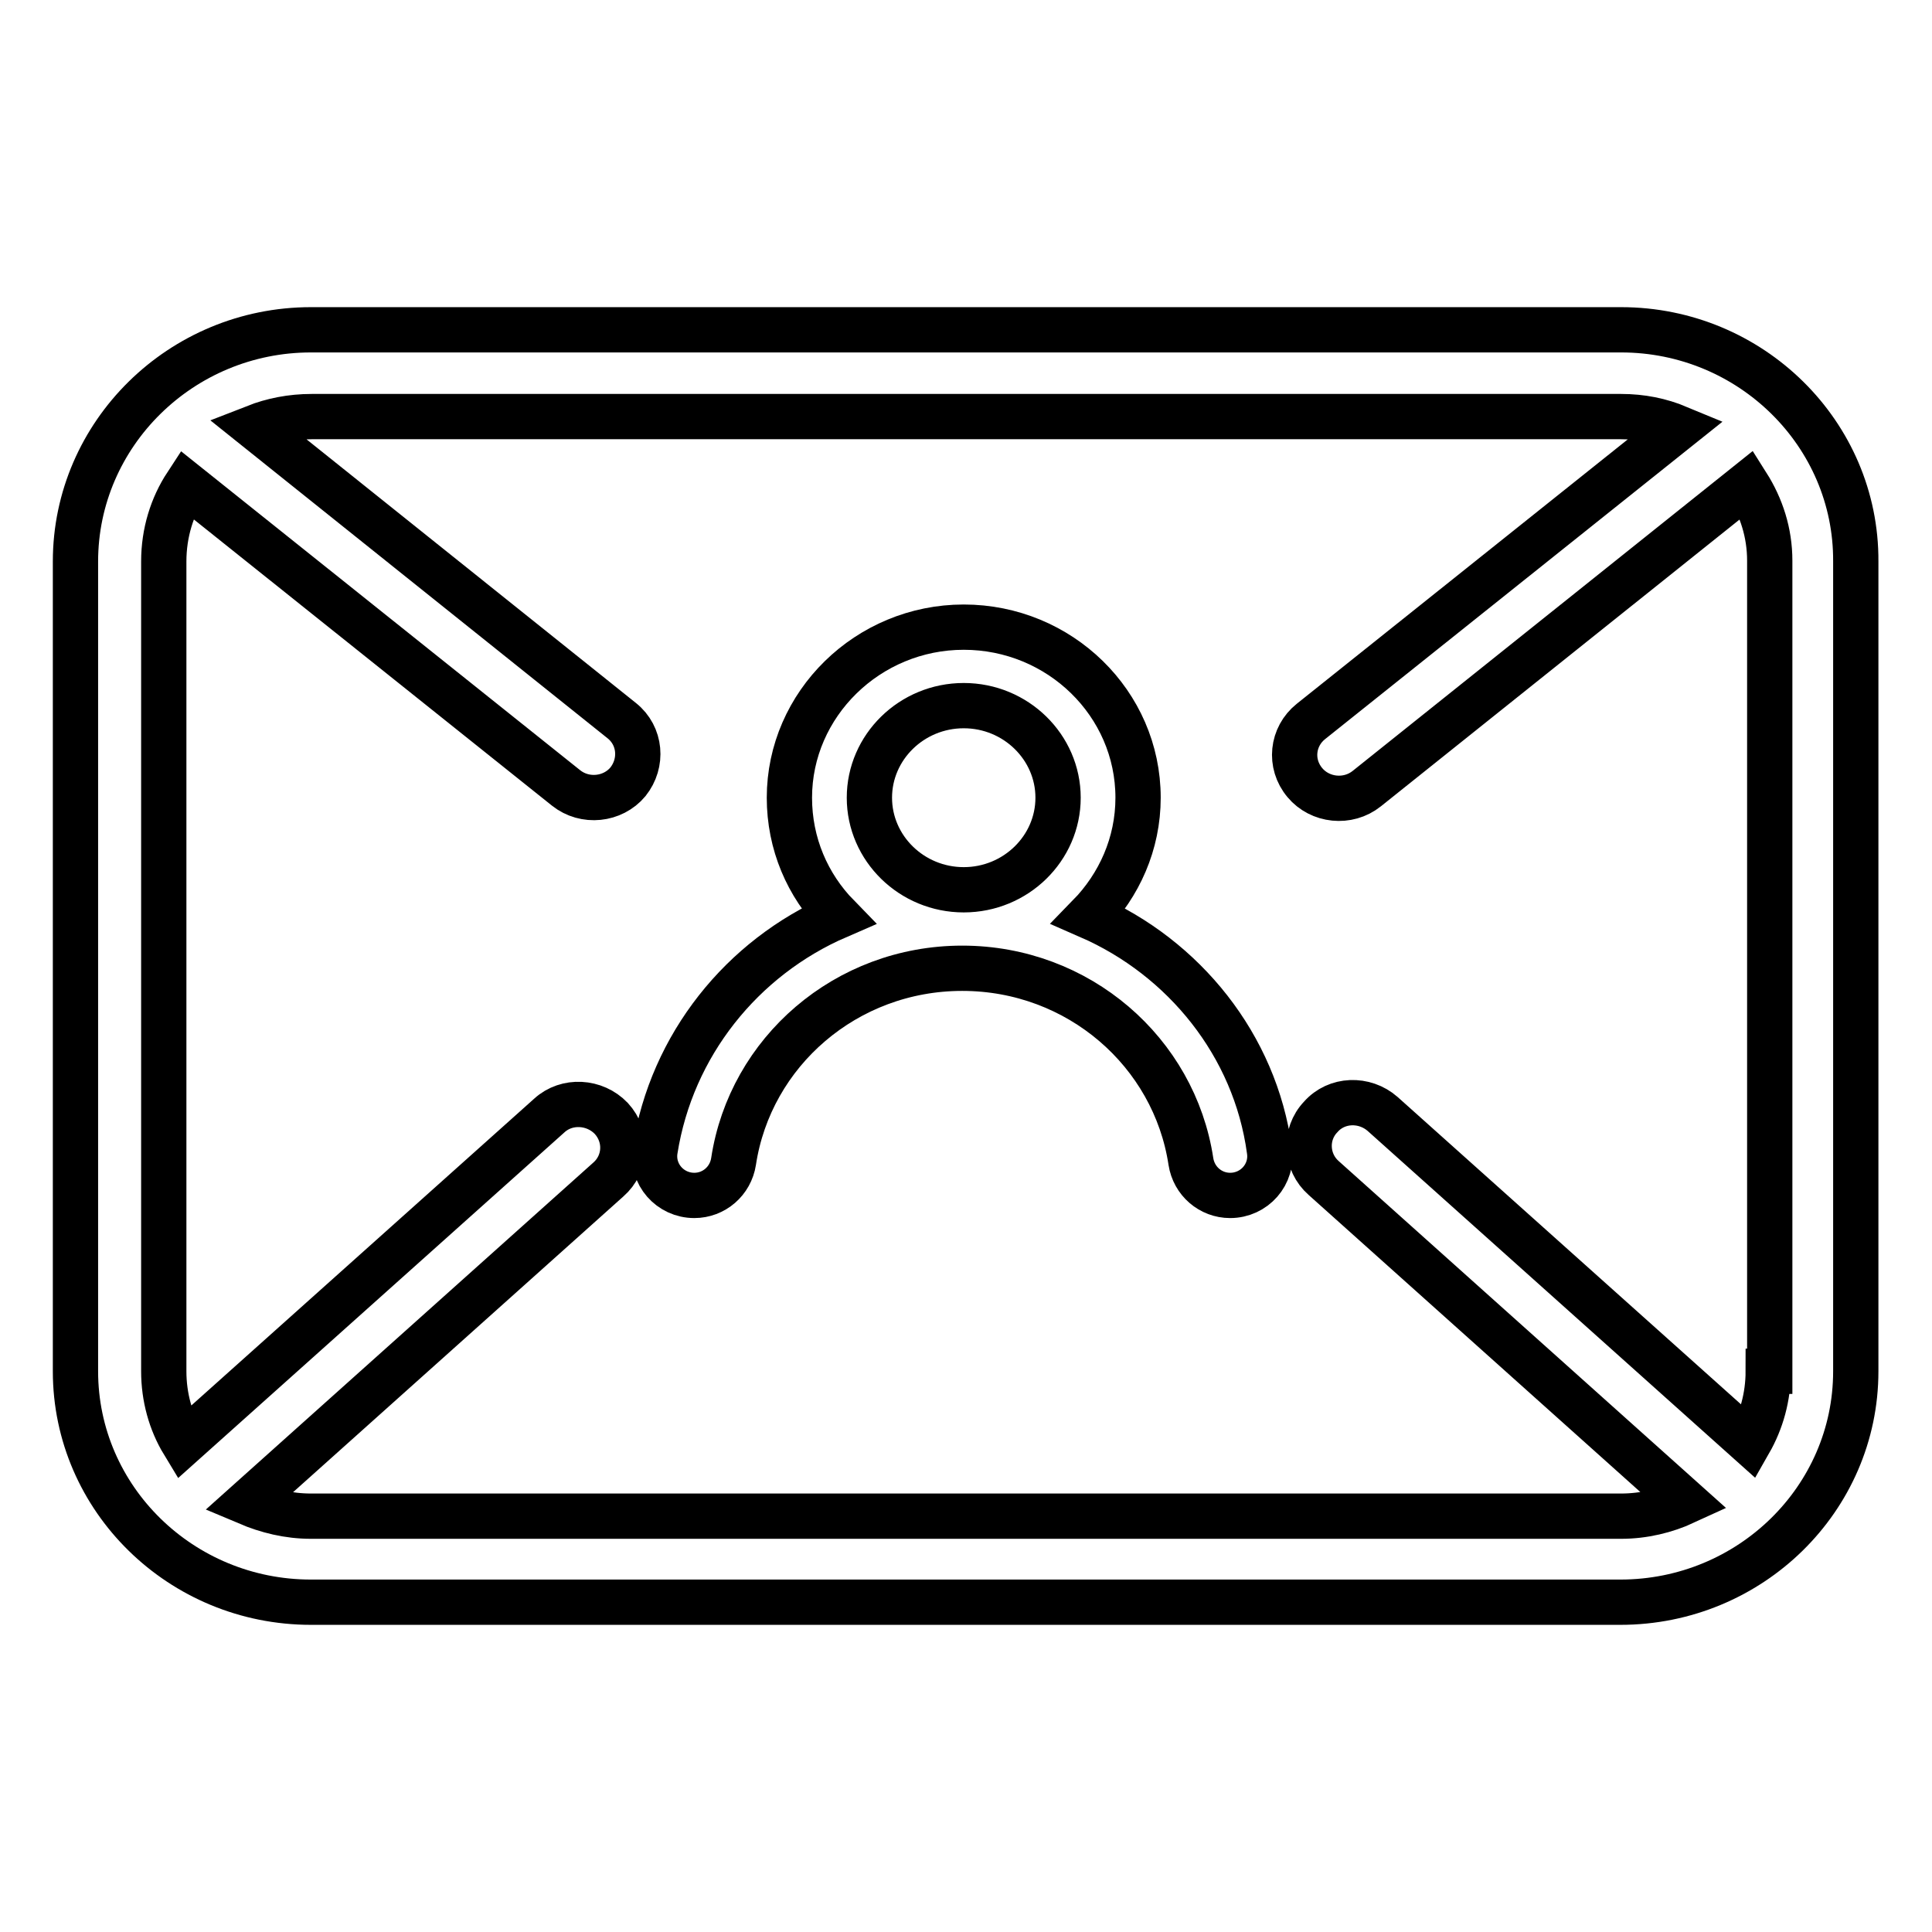
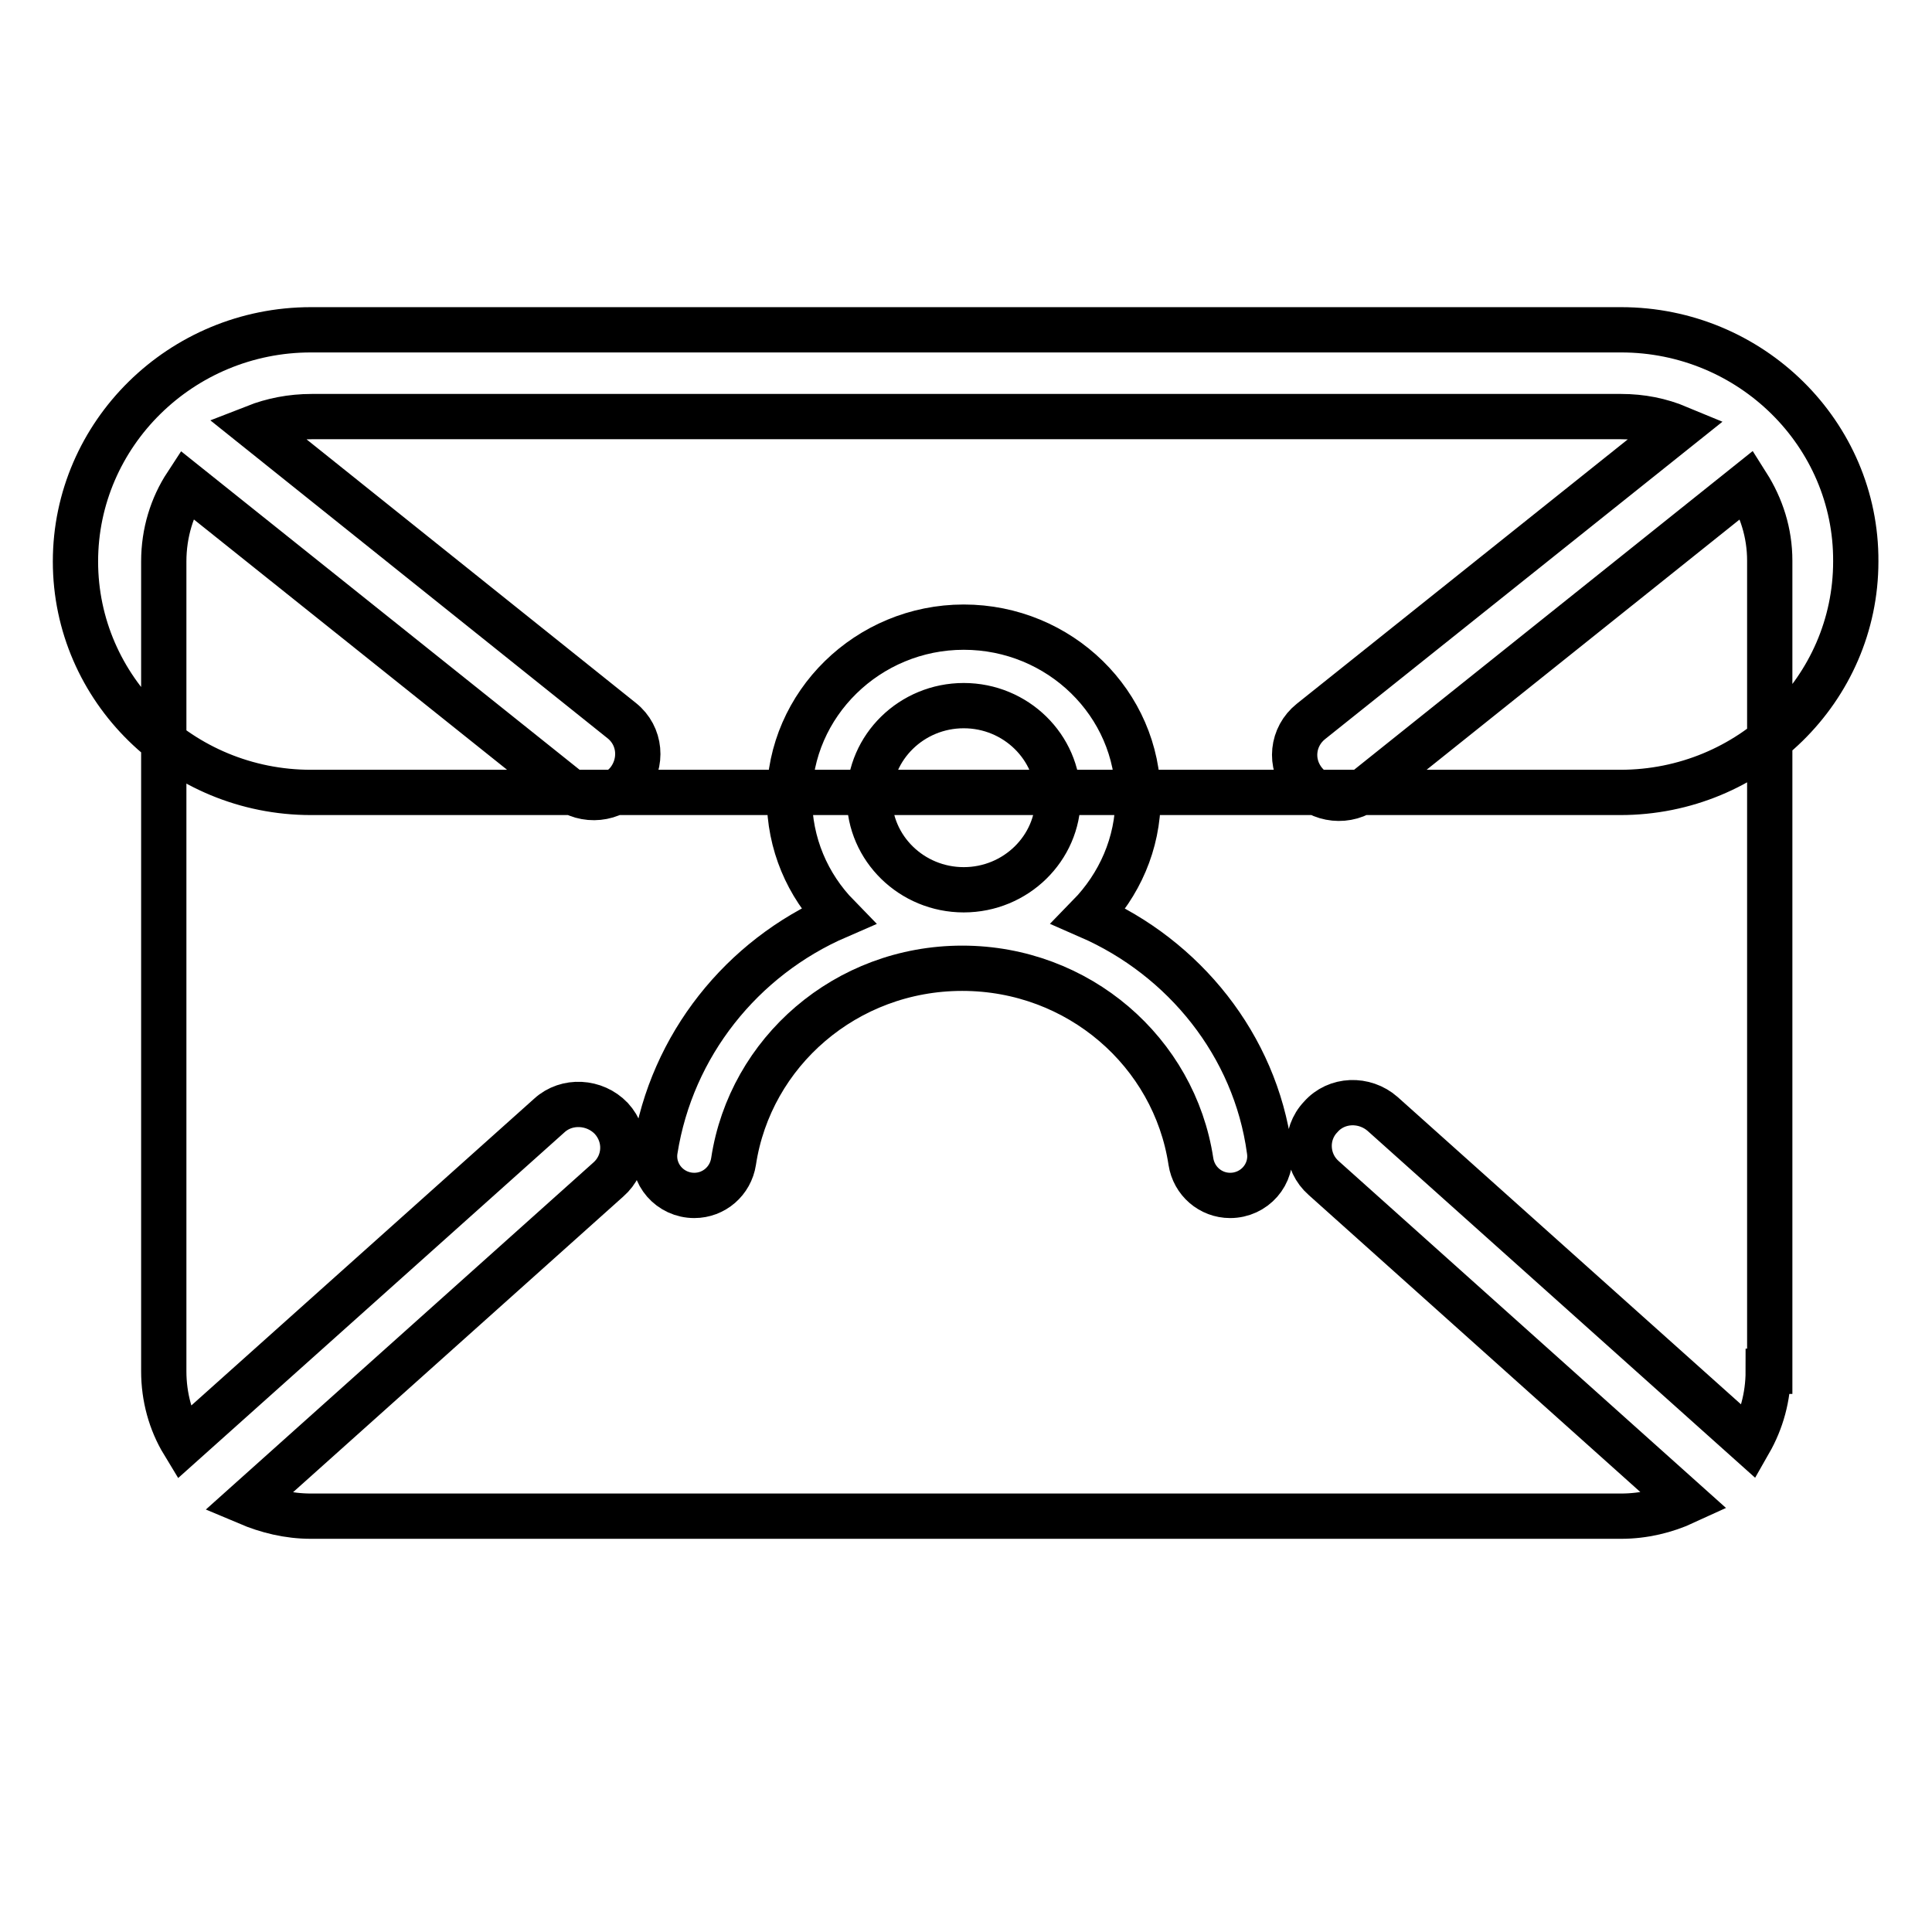
<svg xmlns="http://www.w3.org/2000/svg" version="1.1" x="0px" y="0px" viewBox="0 0 256 256" enable-background="new 0 0 256 256" xml:space="preserve">
  <g>
-     <path stroke-width="6" fill-opacity="0" stroke="#000000" d="M144.3,121.4c4-4.1,6.5-9.6,6.5-15.7c0-12.5-10.4-22.6-23.1-22.6c-12.7,0-23.1,10.2-23.1,22.6 c0,6.1,2.4,11.6,6.4,15.7c-12.7,5.5-22,17.1-24.2,31c-0.5,3.2,2,6,5.2,6c2.6,0,4.8-1.9,5.2-4.5c2.2-14.5,14.9-25.6,30.3-25.6 s28.1,11.1,30.3,25.6c0.4,2.6,2.6,4.5,5.2,4.5c3.2,0,5.7-2.8,5.2-6C166.3,138.5,156.9,126.9,144.3,121.4L144.3,121.4z M127.7,93.5 c6.9,0,12.5,5.5,12.5,12.2c0,6.7-5.6,12.2-12.5,12.2c-6.9,0-12.5-5.5-12.5-12.2C115.2,99,120.8,93.5,127.7,93.5z M214.8,43.7H41.2 C24,43.7,10,57.5,10,74.4v107.3c0,16.9,14,30.6,31.2,30.6h173.5c17.2,0,31.2-13.7,31.2-30.6V74.4C246,57.5,232,43.7,214.8,43.7z  M234.3,181.7c0,3.4-0.9,6.6-2.5,9.4l-48.6-43.5c-2.4-2.1-6.1-2-8.2,0.4c-2.2,2.3-2,6,0.4,8.1l47.9,42.9c-2.6,1.2-5.5,1.9-8.5,1.9 H41.2c-3,0-5.8-0.7-8.4-1.8l47.8-42.8c2.4-2.1,2.6-5.7,0.4-8.1c-2.2-2.3-5.9-2.5-8.2-0.4l-48.5,43.4c-1.7-2.8-2.6-6.1-2.6-9.5V74.4 c0-3.8,1.1-7.3,3-10.2L75,104.4c2.5,2,6.2,1.6,8.2-0.8c2-2.5,1.7-6.1-0.8-8.1L33.8,56.6c2.3-0.9,4.8-1.4,7.5-1.4h173.5 c2.7,0,5.2,0.5,7.6,1.5l-48.7,38.9c-2.5,2-2.9,5.6-0.8,8.1c2,2.4,5.7,2.8,8.2,0.8l50.4-40.3c1.9,3,3,6.4,3,10.1V181.7z" />
+     <path stroke-width="6" fill-opacity="0" stroke="#000000" d="M144.3,121.4c4-4.1,6.5-9.6,6.5-15.7c0-12.5-10.4-22.6-23.1-22.6c-12.7,0-23.1,10.2-23.1,22.6 c0,6.1,2.4,11.6,6.4,15.7c-12.7,5.5-22,17.1-24.2,31c-0.5,3.2,2,6,5.2,6c2.6,0,4.8-1.9,5.2-4.5c2.2-14.5,14.9-25.6,30.3-25.6 s28.1,11.1,30.3,25.6c0.4,2.6,2.6,4.5,5.2,4.5c3.2,0,5.7-2.8,5.2-6C166.3,138.5,156.9,126.9,144.3,121.4L144.3,121.4z M127.7,93.5 c6.9,0,12.5,5.5,12.5,12.2c0,6.7-5.6,12.2-12.5,12.2c-6.9,0-12.5-5.5-12.5-12.2C115.2,99,120.8,93.5,127.7,93.5z M214.8,43.7H41.2 C24,43.7,10,57.5,10,74.4c0,16.9,14,30.6,31.2,30.6h173.5c17.2,0,31.2-13.7,31.2-30.6V74.4C246,57.5,232,43.7,214.8,43.7z  M234.3,181.7c0,3.4-0.9,6.6-2.5,9.4l-48.6-43.5c-2.4-2.1-6.1-2-8.2,0.4c-2.2,2.3-2,6,0.4,8.1l47.9,42.9c-2.6,1.2-5.5,1.9-8.5,1.9 H41.2c-3,0-5.8-0.7-8.4-1.8l47.8-42.8c2.4-2.1,2.6-5.7,0.4-8.1c-2.2-2.3-5.9-2.5-8.2-0.4l-48.5,43.4c-1.7-2.8-2.6-6.1-2.6-9.5V74.4 c0-3.8,1.1-7.3,3-10.2L75,104.4c2.5,2,6.2,1.6,8.2-0.8c2-2.5,1.7-6.1-0.8-8.1L33.8,56.6c2.3-0.9,4.8-1.4,7.5-1.4h173.5 c2.7,0,5.2,0.5,7.6,1.5l-48.7,38.9c-2.5,2-2.9,5.6-0.8,8.1c2,2.4,5.7,2.8,8.2,0.8l50.4-40.3c1.9,3,3,6.4,3,10.1V181.7z" />
  </g>
</svg>